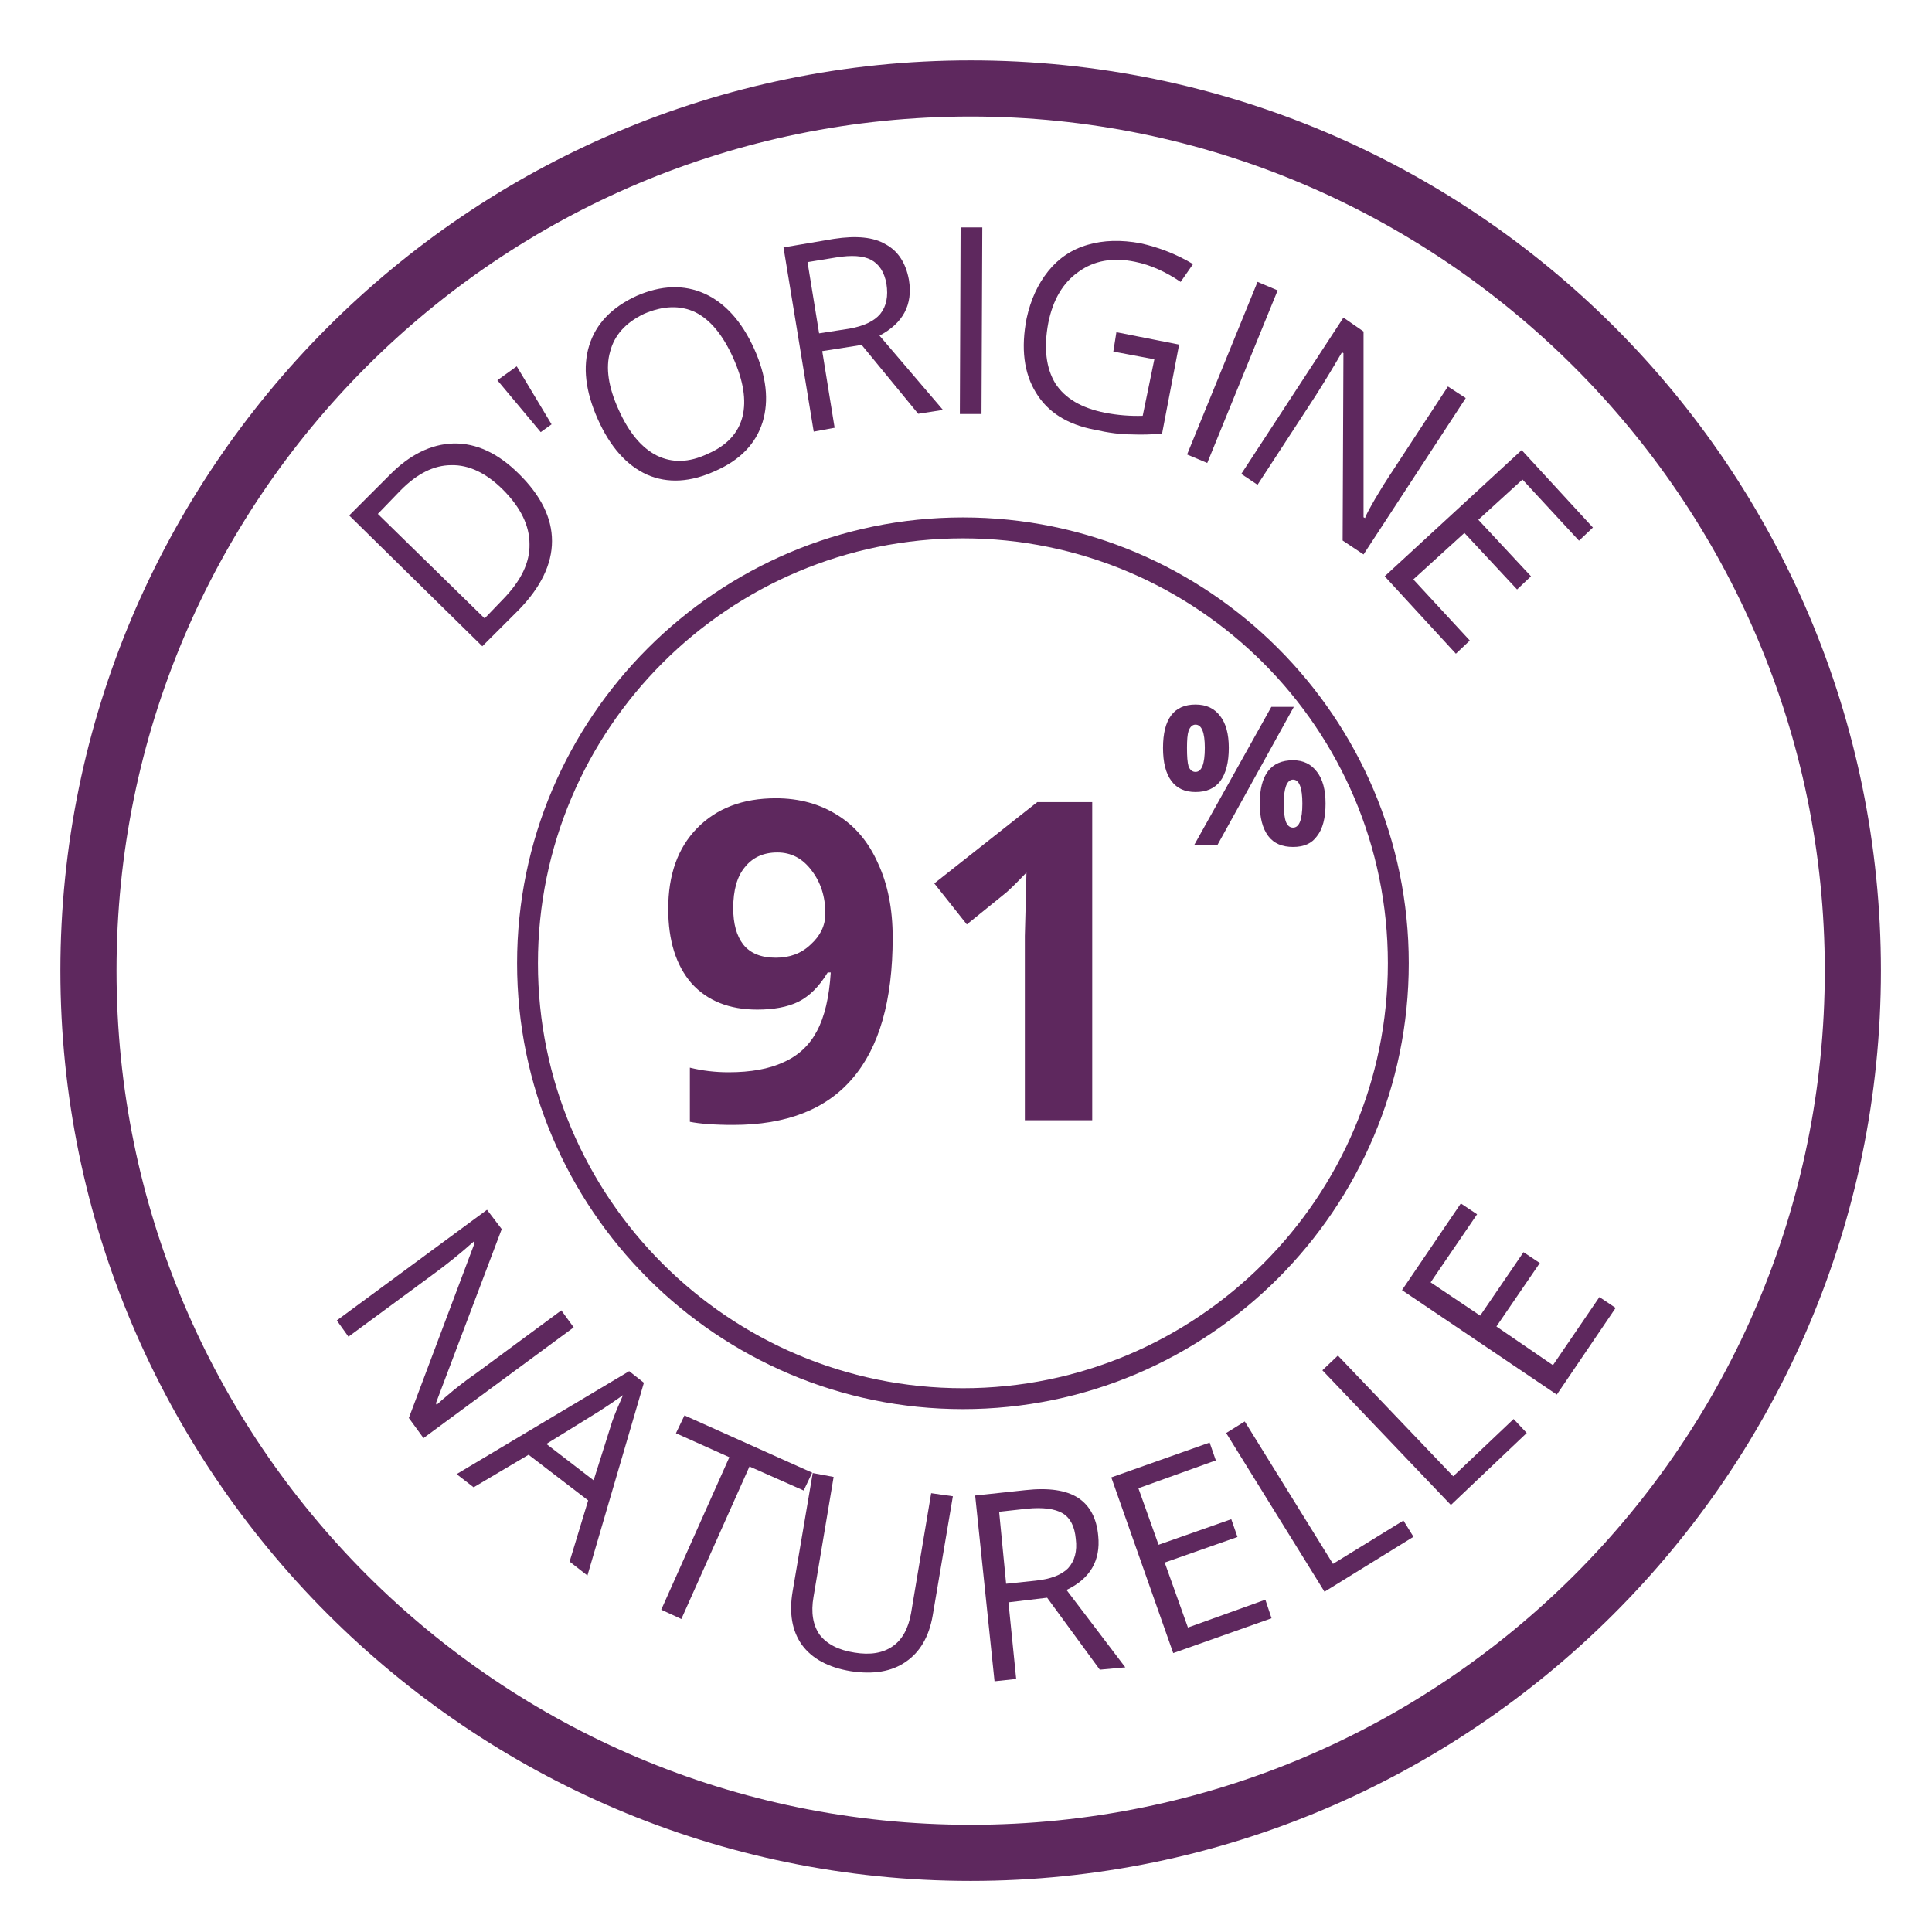
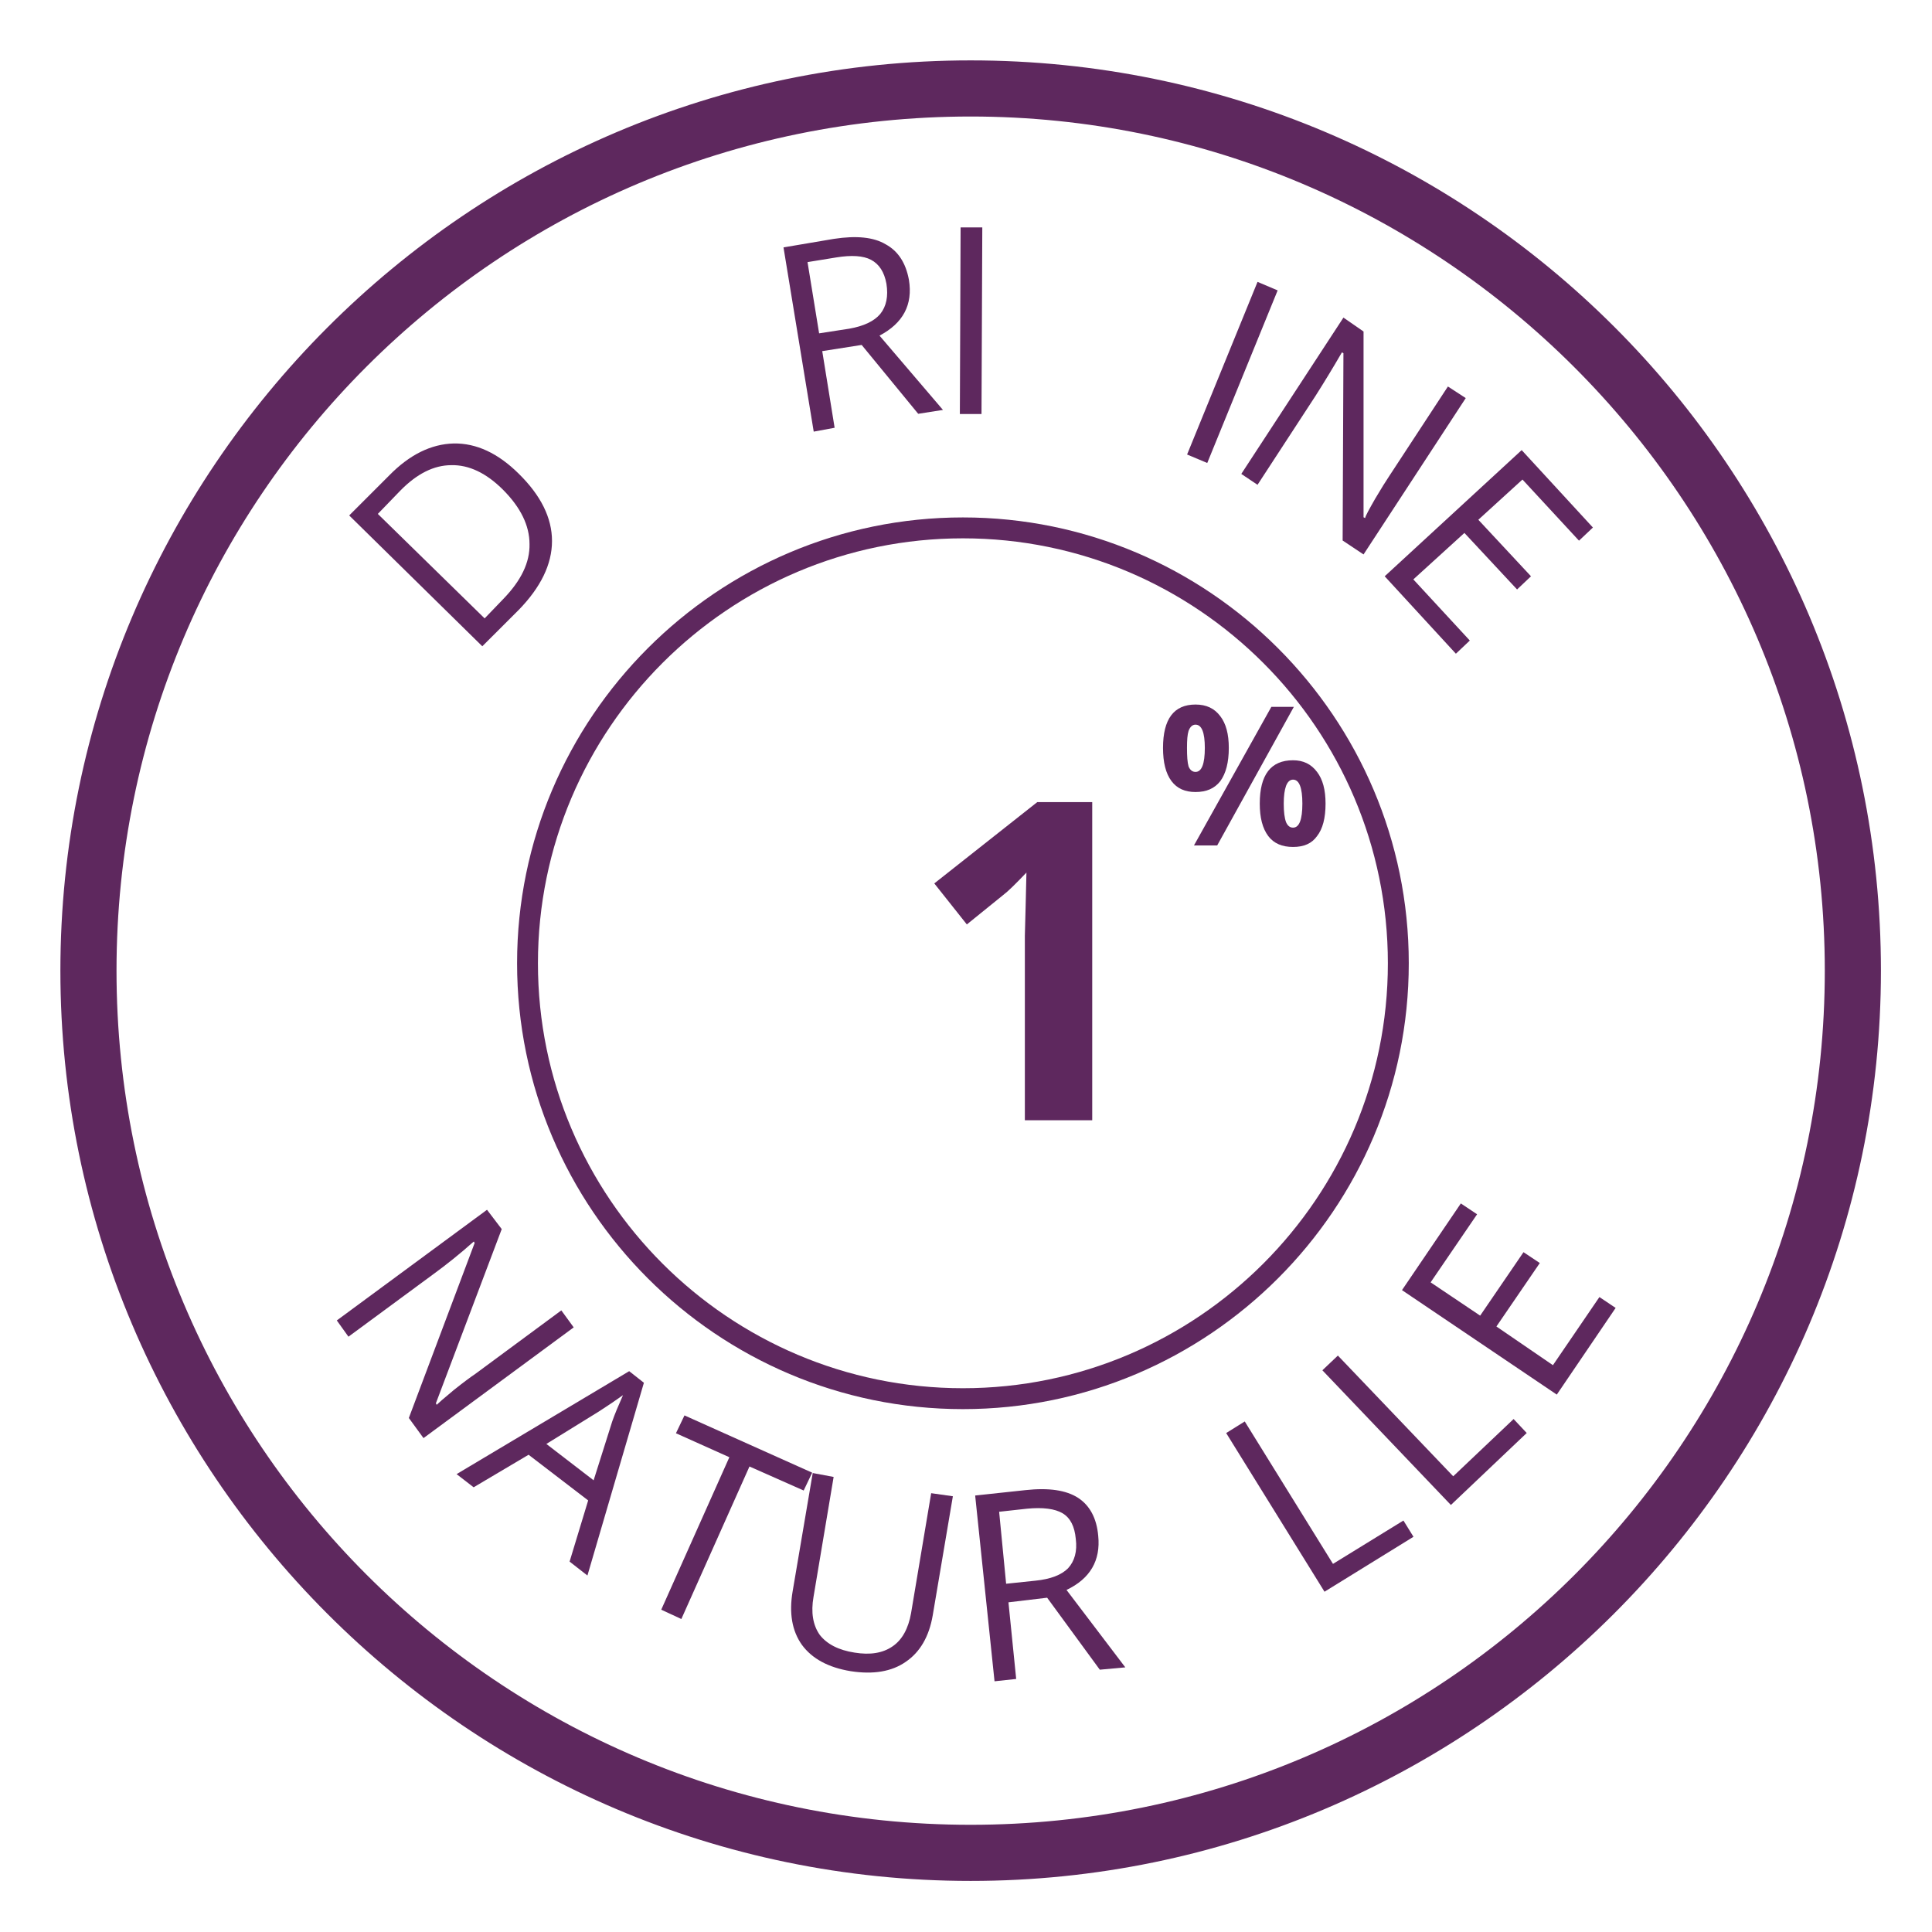
<svg xmlns="http://www.w3.org/2000/svg" width="52" zoomAndPan="magnify" viewBox="0 0 39 39" height="52" preserveAspectRatio="xMidYMid meet" version="1.0">
  <defs>
    <g />
    <clipPath id="3a4137b60c">
      <path d="M 1.219 1.219 L 37.969 1.219 L 37.969 37.969 L 1.219 37.969 Z M 1.219 1.219 " clip-rule="nonzero" />
    </clipPath>
    <clipPath id="2f4e990eea">
      <path d="M 10.438 10.449 L 28.438 10.449 L 28.438 28.449 L 10.438 28.449 Z M 10.438 10.449 " clip-rule="nonzero" />
    </clipPath>
  </defs>
  <rect x="-3.9" width="46.8" fill="#ffffff" y="-3.9" height="46.8" fill-opacity="1" />
  <rect x="-3.9" width="46.8" fill="#ffffff" y="-3.9" height="46.8" fill-opacity="1" />
  <rect x="-3.9" width="46.8" fill="#ffffff" y="-3.9" height="46.8" fill-opacity="1" />
  <g clip-path="url(#3a4137b60c)">
    <path fill="#5e285e" d="M 19.594 37.969 C 9.441 37.969 1.219 29.688 1.219 19.594 C 1.219 9.5 9.441 1.219 19.594 1.219 C 29.746 1.219 37.969 9.441 37.969 19.594 C 37.969 29.746 29.688 37.969 19.594 37.969 Z M 19.594 2.352 C 10.066 2.352 2.352 10.066 2.352 19.594 C 2.352 29.121 10.066 36.836 19.594 36.836 C 29.121 36.836 36.836 29.121 36.836 19.594 C 36.836 10.066 29.066 2.352 19.594 2.352 Z M 19.594 2.352 " fill-opacity="1" fill-rule="nonzero" />
  </g>
  <g clip-path="url(#2f4e990eea)">
    <path fill="#5e285e" d="M 19.438 28.023 C 14.707 28.023 10.859 24.176 10.859 19.445 C 10.859 14.715 14.707 10.867 19.438 10.867 C 24.168 10.867 28.016 14.715 28.016 19.445 C 28.016 24.176 24.168 28.023 19.438 28.023 Z M 19.438 10.445 C 14.477 10.445 10.438 14.484 10.438 19.445 C 10.438 24.406 14.477 28.445 19.438 28.445 C 24.398 28.445 28.438 24.406 28.438 19.445 C 28.438 14.484 24.398 10.445 19.438 10.445 " fill-opacity="1" fill-rule="nonzero" />
    <path fill="#5e285e" d="M 19.438 10.746 C 14.641 10.746 10.738 14.648 10.738 19.445 C 10.738 24.242 14.641 28.145 19.438 28.145 C 24.234 28.145 28.137 24.242 28.137 19.445 C 28.137 14.648 24.234 10.746 19.438 10.746 Z M 19.438 28.324 C 14.543 28.324 10.559 24.34 10.559 19.445 C 10.559 14.551 14.543 10.566 19.438 10.566 C 24.332 10.566 28.316 14.551 28.316 19.445 C 28.316 24.34 24.332 28.324 19.438 28.324 " fill-opacity="1" fill-rule="nonzero" />
  </g>
  <g fill="#5e285e" fill-opacity="1">
    <g transform="translate(9.377, 13.421)">
      <g>
        <path d="M 1.094 -3.859 C 1.539 -3.422 1.766 -2.969 1.766 -2.5 C 1.766 -2.031 1.539 -1.566 1.094 -1.109 L 0.359 -0.375 L -2.328 -3.016 L -1.516 -3.828 C -1.109 -4.242 -0.676 -4.457 -0.219 -4.469 C 0.238 -4.477 0.676 -4.273 1.094 -3.859 Z M 0.781 -3.531 C 0.438 -3.875 0.086 -4.039 -0.266 -4.031 C -0.617 -4.031 -0.961 -3.859 -1.297 -3.516 L -1.75 -3.047 L 0.406 -0.938 L 0.781 -1.328 C 1.145 -1.703 1.32 -2.07 1.312 -2.438 C 1.312 -2.812 1.133 -3.176 0.781 -3.531 Z M 0.781 -3.531 " />
      </g>
    </g>
  </g>
  <g fill="#5e285e" fill-opacity="1">
    <g transform="translate(11.931, 10.957)">
      <g>
-         <path d="M -1.5 -3.562 L -0.797 -2.391 L -1.016 -2.234 L -1.891 -3.281 Z M -1.5 -3.562 " />
-       </g>
+         </g>
    </g>
  </g>
  <g fill="#5e285e" fill-opacity="1">
    <g transform="translate(12.55, 10.318)">
      <g>
-         <path d="M 2.672 -3.281 C 2.922 -2.727 2.977 -2.234 2.844 -1.797 C 2.707 -1.359 2.391 -1.031 1.891 -0.812 C 1.391 -0.582 0.93 -0.555 0.516 -0.734 C 0.098 -0.922 -0.234 -1.297 -0.484 -1.859 C -0.734 -2.422 -0.789 -2.914 -0.656 -3.344 C -0.52 -3.781 -0.203 -4.113 0.297 -4.344 C 0.797 -4.562 1.254 -4.578 1.672 -4.391 C 2.086 -4.203 2.422 -3.832 2.672 -3.281 Z M -0.062 -2.047 C 0.145 -1.586 0.398 -1.281 0.703 -1.125 C 1.016 -0.969 1.359 -0.977 1.734 -1.156 C 2.117 -1.32 2.352 -1.57 2.438 -1.906 C 2.52 -2.238 2.457 -2.633 2.25 -3.094 C 2.039 -3.562 1.785 -3.867 1.484 -4.016 C 1.18 -4.16 0.836 -4.148 0.453 -3.984 C 0.078 -3.805 -0.148 -3.551 -0.234 -3.219 C -0.328 -2.895 -0.27 -2.504 -0.062 -2.047 Z M -0.062 -2.047 " />
-       </g>
+         </g>
    </g>
  </g>
  <g fill="#5e285e" fill-opacity="1">
    <g transform="translate(15.91, 8.791)">
      <g>
        <path d="M 0.688 -1.703 L 0.938 -0.156 L 0.516 -0.078 L -0.094 -3.797 L 0.922 -3.969 C 1.379 -4.039 1.727 -4.004 1.969 -3.859 C 2.219 -3.723 2.375 -3.484 2.438 -3.141 C 2.52 -2.641 2.32 -2.266 1.844 -2.016 L 3.125 -0.516 L 2.625 -0.438 L 1.484 -1.828 Z M 0.625 -2.062 L 1.234 -2.156 C 1.523 -2.207 1.734 -2.305 1.859 -2.453 C 1.984 -2.609 2.023 -2.812 1.984 -3.062 C 1.941 -3.301 1.836 -3.461 1.672 -3.547 C 1.516 -3.629 1.281 -3.645 0.969 -3.594 L 0.391 -3.5 Z M 0.625 -2.062 " />
      </g>
    </g>
  </g>
  <g fill="#5e285e" fill-opacity="1">
    <g transform="translate(18.86, 8.357)">
      <g>
        <path d="M 0.516 0 L 0.531 -3.766 L 0.969 -3.766 L 0.953 0 Z M 0.516 0 " />
      </g>
    </g>
  </g>
  <g fill="#5e285e" fill-opacity="1">
    <g transform="translate(20.036, 8.222)">
      <g>
-         <path d="M 2.5 -1.516 L 3.766 -1.266 L 3.422 0.531 C 3.211 0.551 3.004 0.555 2.797 0.547 C 2.586 0.547 2.344 0.516 2.062 0.453 C 1.508 0.348 1.113 0.098 0.875 -0.297 C 0.633 -0.691 0.57 -1.191 0.688 -1.797 C 0.77 -2.172 0.914 -2.488 1.125 -2.75 C 1.332 -3.008 1.598 -3.188 1.922 -3.281 C 2.242 -3.375 2.598 -3.383 2.984 -3.312 C 3.367 -3.227 3.723 -3.086 4.047 -2.891 L 3.797 -2.531 C 3.492 -2.738 3.188 -2.875 2.875 -2.938 C 2.426 -3.031 2.047 -2.961 1.734 -2.734 C 1.422 -2.516 1.219 -2.172 1.125 -1.703 C 1.031 -1.203 1.078 -0.797 1.266 -0.484 C 1.461 -0.18 1.797 0.016 2.266 0.109 C 2.523 0.16 2.781 0.18 3.031 0.172 L 3.266 -0.969 L 2.438 -1.125 Z M 2.5 -1.516 " />
-       </g>
+         </g>
    </g>
  </g>
  <g fill="#5e285e" fill-opacity="1">
    <g transform="translate(23.479, 8.987)">
      <g>
        <path d="M 0.484 0.188 L 1.906 -3.297 L 2.312 -3.125 L 0.891 0.359 Z M 0.484 0.188 " />
      </g>
    </g>
  </g>
  <g fill="#5e285e" fill-opacity="1">
    <g transform="translate(24.619, 9.286)">
      <g>
        <path d="M 2.906 1.906 L 2.484 1.625 L 2.5 -2.156 L 2.469 -2.172 C 2.281 -1.848 2.102 -1.555 1.938 -1.297 L 0.766 0.5 L 0.438 0.281 L 2.5 -2.875 L 2.906 -2.594 L 2.906 1.156 L 2.938 1.172 C 2.945 1.129 3.016 1 3.141 0.781 C 3.266 0.57 3.359 0.422 3.422 0.328 L 4.609 -1.484 L 4.969 -1.25 Z M 2.906 1.906 " />
      </g>
    </g>
  </g>
  <g fill="#5e285e" fill-opacity="1">
    <g transform="translate(27.608, 11.258)">
      <g>
        <path d="M 1.781 1.938 L 0.344 0.375 L 3.109 -2.172 L 4.547 -0.609 L 4.266 -0.344 L 3.125 -1.578 L 2.234 -0.766 L 3.297 0.375 L 3.016 0.641 L 1.953 -0.5 L 0.922 0.438 L 2.062 1.672 Z M 1.781 1.938 " />
      </g>
    </g>
  </g>
  <g fill="#5e285e" fill-opacity="1">
    <g transform="translate(6.487, 26.233)">
      <g>
        <path d="M 2.062 2.797 L 1.766 2.391 L 3.094 -1.141 L 3.078 -1.172 C 2.797 -0.922 2.523 -0.703 2.266 -0.516 L 0.547 0.75 L 0.312 0.422 L 3.344 -1.812 L 3.641 -1.422 L 2.312 2.094 L 2.328 2.125 C 2.359 2.094 2.473 1.992 2.672 1.828 C 2.867 1.672 3.016 1.562 3.109 1.5 L 4.844 0.219 L 5.094 0.562 Z M 2.062 2.797 " />
      </g>
    </g>
  </g>
  <g fill="#5e285e" fill-opacity="1">
    <g transform="translate(9.217, 29.757)">
      <g>
        <path d="M 2.281 1.766 L 2.656 0.531 L 1.453 -0.391 L 0.344 0.266 L 0 0 L 3.484 -2.078 L 3.781 -1.844 L 2.641 2.047 Z M 2.766 0.125 L 3.141 -1.062 C 3.191 -1.207 3.266 -1.383 3.359 -1.594 C 3.211 -1.488 3.051 -1.379 2.875 -1.266 L 1.812 -0.609 Z M 2.766 0.125 " />
      </g>
    </g>
  </g>
  <g fill="#5e285e" fill-opacity="1">
    <g transform="translate(12.223, 31.994)">
      <g>
        <path d="M 1.531 0.688 L 1.125 0.5 L 2.5 -2.578 L 1.422 -3.062 L 1.594 -3.422 L 4.172 -2.266 L 4 -1.906 L 2.906 -2.391 Z M 1.531 0.688 " />
      </g>
    </g>
  </g>
  <g fill="#5e285e" fill-opacity="1">
    <g transform="translate(15.297, 33.376)">
      <g>
        <path d="M 3.938 -3.172 L 3.531 -0.766 C 3.457 -0.336 3.273 -0.023 2.984 0.172 C 2.703 0.367 2.332 0.43 1.875 0.359 C 1.426 0.285 1.098 0.109 0.891 -0.172 C 0.691 -0.453 0.629 -0.812 0.703 -1.25 L 1.109 -3.641 L 1.531 -3.562 L 1.125 -1.141 C 1.07 -0.828 1.113 -0.57 1.25 -0.375 C 1.395 -0.188 1.629 -0.066 1.953 -0.016 C 2.266 0.035 2.52 -0.004 2.719 -0.141 C 2.914 -0.273 3.039 -0.5 3.094 -0.812 L 3.5 -3.234 Z M 3.938 -3.172 " />
      </g>
    </g>
  </g>
  <g fill="#5e285e" fill-opacity="1">
    <g transform="translate(19.56, 33.986)">
      <g>
        <path d="M 0.797 -1.641 L 0.953 -0.094 L 0.516 -0.047 L 0.125 -3.797 L 1.141 -3.906 C 1.609 -3.957 1.961 -3.906 2.203 -3.75 C 2.441 -3.594 2.578 -3.336 2.609 -2.984 C 2.66 -2.484 2.445 -2.117 1.969 -1.891 L 3.156 -0.328 L 2.641 -0.281 L 1.578 -1.734 Z M 0.75 -2.016 L 1.344 -2.078 C 1.645 -2.109 1.863 -2.191 2 -2.328 C 2.133 -2.473 2.188 -2.672 2.156 -2.922 C 2.133 -3.172 2.047 -3.344 1.891 -3.438 C 1.734 -3.531 1.492 -3.562 1.172 -3.531 L 0.609 -3.469 Z M 0.75 -2.016 " />
      </g>
    </g>
  </g>
  <g fill="#5e285e" fill-opacity="1">
    <g transform="translate(23.199, 33.542)">
      <g>
-         <path d="M 2.469 -0.875 L 0.484 -0.172 L -0.766 -3.719 L 1.219 -4.422 L 1.344 -4.062 L -0.219 -3.5 L 0.188 -2.359 L 1.656 -2.875 L 1.781 -2.516 L 0.312 -2 L 0.781 -0.688 L 2.344 -1.25 Z M 2.469 -0.875 " />
-       </g>
+         </g>
    </g>
  </g>
  <g fill="#5e285e" fill-opacity="1">
    <g transform="translate(26.299, 32.397)">
      <g>
        <path d="M 0.438 -0.266 L -1.547 -3.469 L -1.172 -3.703 L 0.609 -0.828 L 2.031 -1.703 L 2.234 -1.375 Z M 0.438 -0.266 " />
      </g>
    </g>
  </g>
  <g fill="#5e285e" fill-opacity="1">
    <g transform="translate(28.913, 30.739)">
      <g>
        <path d="M 0.375 -0.359 L -2.219 -3.078 L -1.906 -3.375 L 0.422 -0.938 L 1.641 -2.094 L 1.906 -1.812 Z M 0.375 -0.359 " />
      </g>
    </g>
  </g>
  <g fill="#5e285e" fill-opacity="1">
    <g transform="translate(31.145, 28.574)">
      <g>
        <path d="M 1.469 -2.172 L 0.281 -0.422 L -2.844 -2.531 L -1.656 -4.281 L -1.328 -4.062 L -2.266 -2.688 L -1.266 -2.016 L -0.391 -3.297 L -0.062 -3.078 L -0.938 -1.797 L 0.203 -1.016 L 1.141 -2.391 Z M 1.469 -2.172 " />
      </g>
    </g>
  </g>
  <g fill="#5e285e" fill-opacity="1">
    <g transform="translate(13.192, 22.614)">
      <g>
-         <path d="M 4.828 -3.688 C 4.828 -2.414 4.555 -1.469 4.016 -0.844 C 3.484 -0.219 2.68 0.094 1.609 0.094 C 1.223 0.094 0.93 0.07 0.734 0.031 L 0.734 -1.062 C 0.984 -1 1.242 -0.969 1.516 -0.969 C 1.961 -0.969 2.332 -1.035 2.625 -1.172 C 2.926 -1.305 3.148 -1.516 3.297 -1.797 C 3.453 -2.086 3.547 -2.484 3.578 -2.984 L 3.516 -2.984 C 3.348 -2.703 3.148 -2.504 2.922 -2.391 C 2.703 -2.285 2.426 -2.234 2.094 -2.234 C 1.531 -2.234 1.086 -2.41 0.766 -2.766 C 0.453 -3.129 0.297 -3.629 0.297 -4.266 C 0.297 -4.953 0.488 -5.492 0.875 -5.891 C 1.27 -6.297 1.801 -6.5 2.469 -6.5 C 2.945 -6.5 3.363 -6.383 3.719 -6.156 C 4.07 -5.938 4.344 -5.613 4.531 -5.188 C 4.727 -4.77 4.828 -4.27 4.828 -3.688 Z M 2.5 -5.406 C 2.219 -5.406 2 -5.305 1.844 -5.109 C 1.688 -4.922 1.609 -4.645 1.609 -4.281 C 1.609 -3.969 1.676 -3.723 1.812 -3.547 C 1.957 -3.367 2.176 -3.281 2.469 -3.281 C 2.75 -3.281 2.984 -3.367 3.172 -3.547 C 3.367 -3.723 3.469 -3.93 3.469 -4.172 C 3.469 -4.516 3.375 -4.805 3.188 -5.047 C 3.008 -5.285 2.781 -5.406 2.5 -5.406 Z M 2.5 -5.406 " />
-       </g>
+         </g>
    </g>
    <g transform="translate(18.329, 22.614)">
      <g>
        <path d="M 3.719 0 L 2.359 0 L 2.359 -3.719 L 2.375 -4.328 L 2.391 -5 C 2.172 -4.77 2.016 -4.617 1.922 -4.547 L 1.188 -3.953 L 0.531 -4.781 L 2.609 -6.422 L 3.719 -6.422 Z M 3.719 0 " />
      </g>
    </g>
  </g>
  <g fill="#5e285e" fill-opacity="1">
    <g transform="translate(23.352, 17.066)">
      <g>
        <path d="M 0.609 -1.969 C 0.609 -1.801 0.617 -1.676 0.641 -1.594 C 0.672 -1.52 0.719 -1.484 0.781 -1.484 C 0.906 -1.484 0.969 -1.645 0.969 -1.969 C 0.969 -2.281 0.906 -2.438 0.781 -2.438 C 0.719 -2.438 0.672 -2.395 0.641 -2.312 C 0.617 -2.238 0.609 -2.125 0.609 -1.969 Z M 1.453 -1.969 C 1.453 -1.676 1.395 -1.453 1.281 -1.297 C 1.164 -1.148 1 -1.078 0.781 -1.078 C 0.57 -1.078 0.41 -1.148 0.297 -1.297 C 0.18 -1.453 0.125 -1.676 0.125 -1.969 C 0.125 -2.551 0.344 -2.844 0.781 -2.844 C 1 -2.844 1.164 -2.766 1.281 -2.609 C 1.395 -2.461 1.453 -2.25 1.453 -1.969 Z M 2.766 -2.797 L 1.219 0 L 0.75 0 L 2.312 -2.797 Z M 2.562 -0.844 C 2.562 -0.676 2.578 -0.551 2.609 -0.469 C 2.641 -0.395 2.688 -0.359 2.75 -0.359 C 2.875 -0.359 2.938 -0.52 2.938 -0.844 C 2.938 -1.164 2.875 -1.328 2.75 -1.328 C 2.688 -1.328 2.641 -1.285 2.609 -1.203 C 2.578 -1.117 2.562 -1 2.562 -0.844 Z M 3.406 -0.844 C 3.406 -0.551 3.348 -0.332 3.234 -0.188 C 3.129 -0.039 2.969 0.031 2.75 0.031 C 2.531 0.031 2.363 -0.039 2.25 -0.188 C 2.133 -0.344 2.078 -0.562 2.078 -0.844 C 2.078 -1.426 2.301 -1.719 2.75 -1.719 C 2.957 -1.719 3.117 -1.641 3.234 -1.484 C 3.348 -1.336 3.406 -1.125 3.406 -0.844 Z M 3.406 -0.844 " />
      </g>
    </g>
  </g>
</svg>